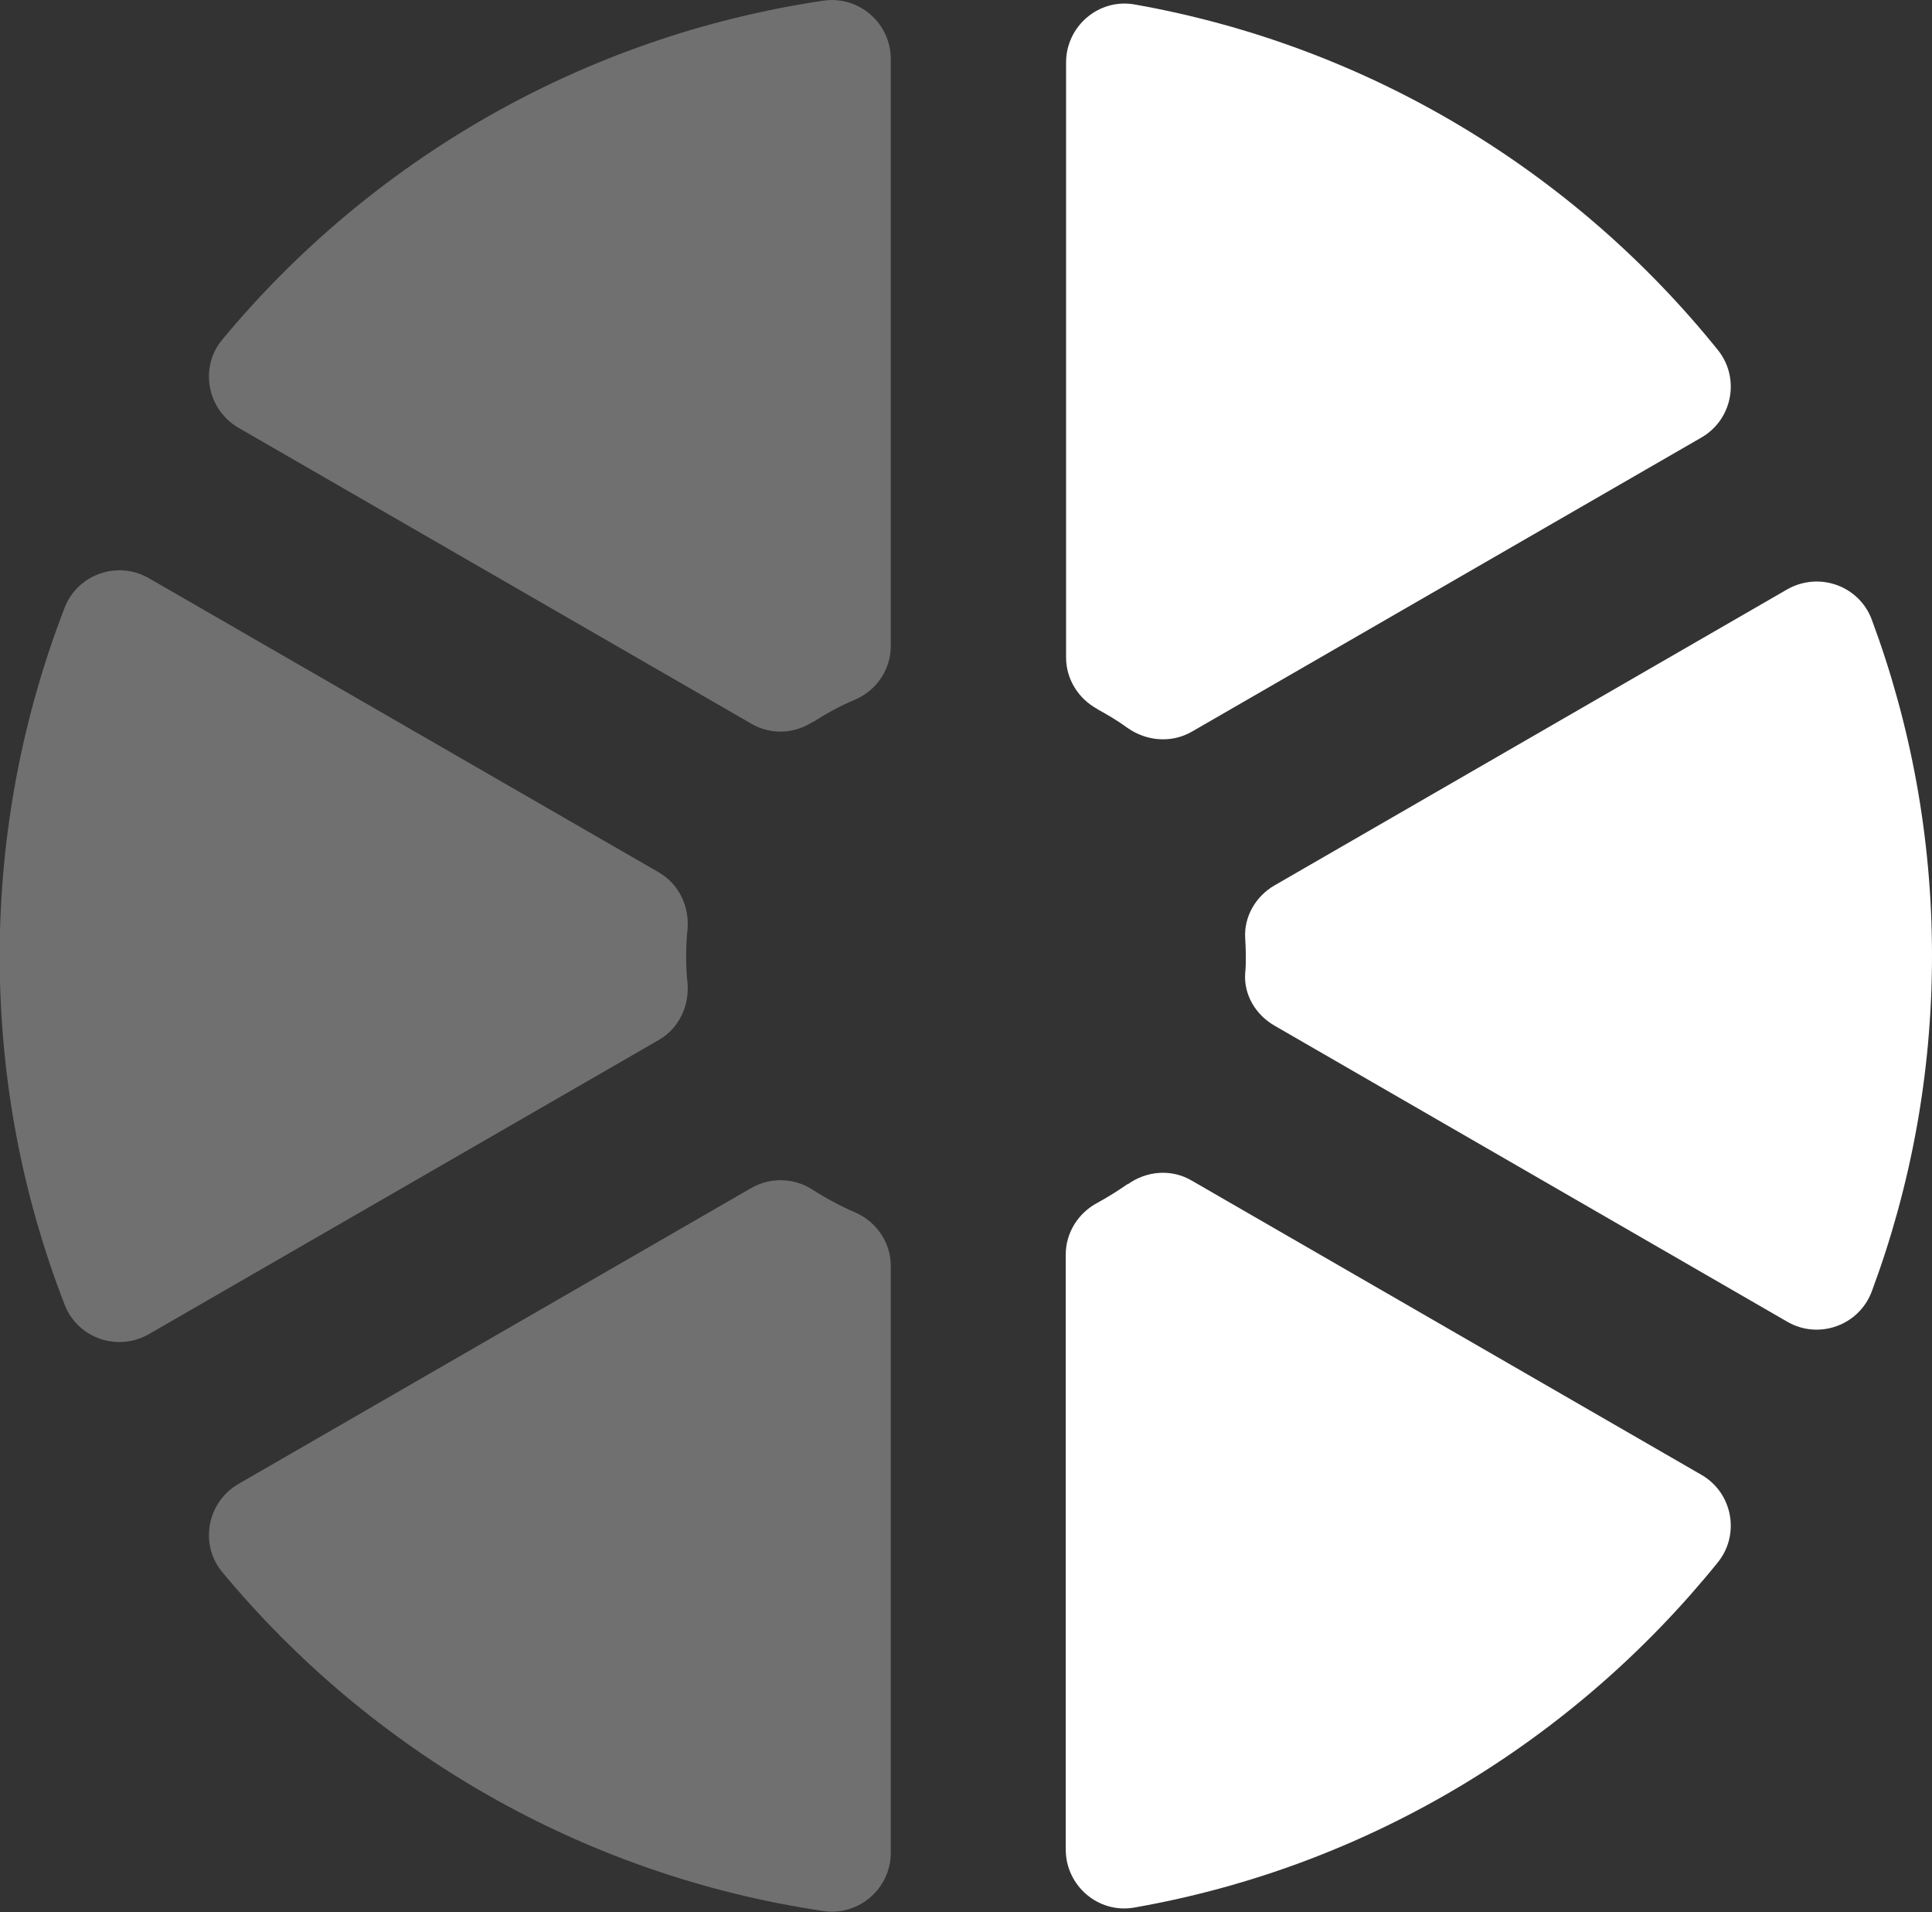
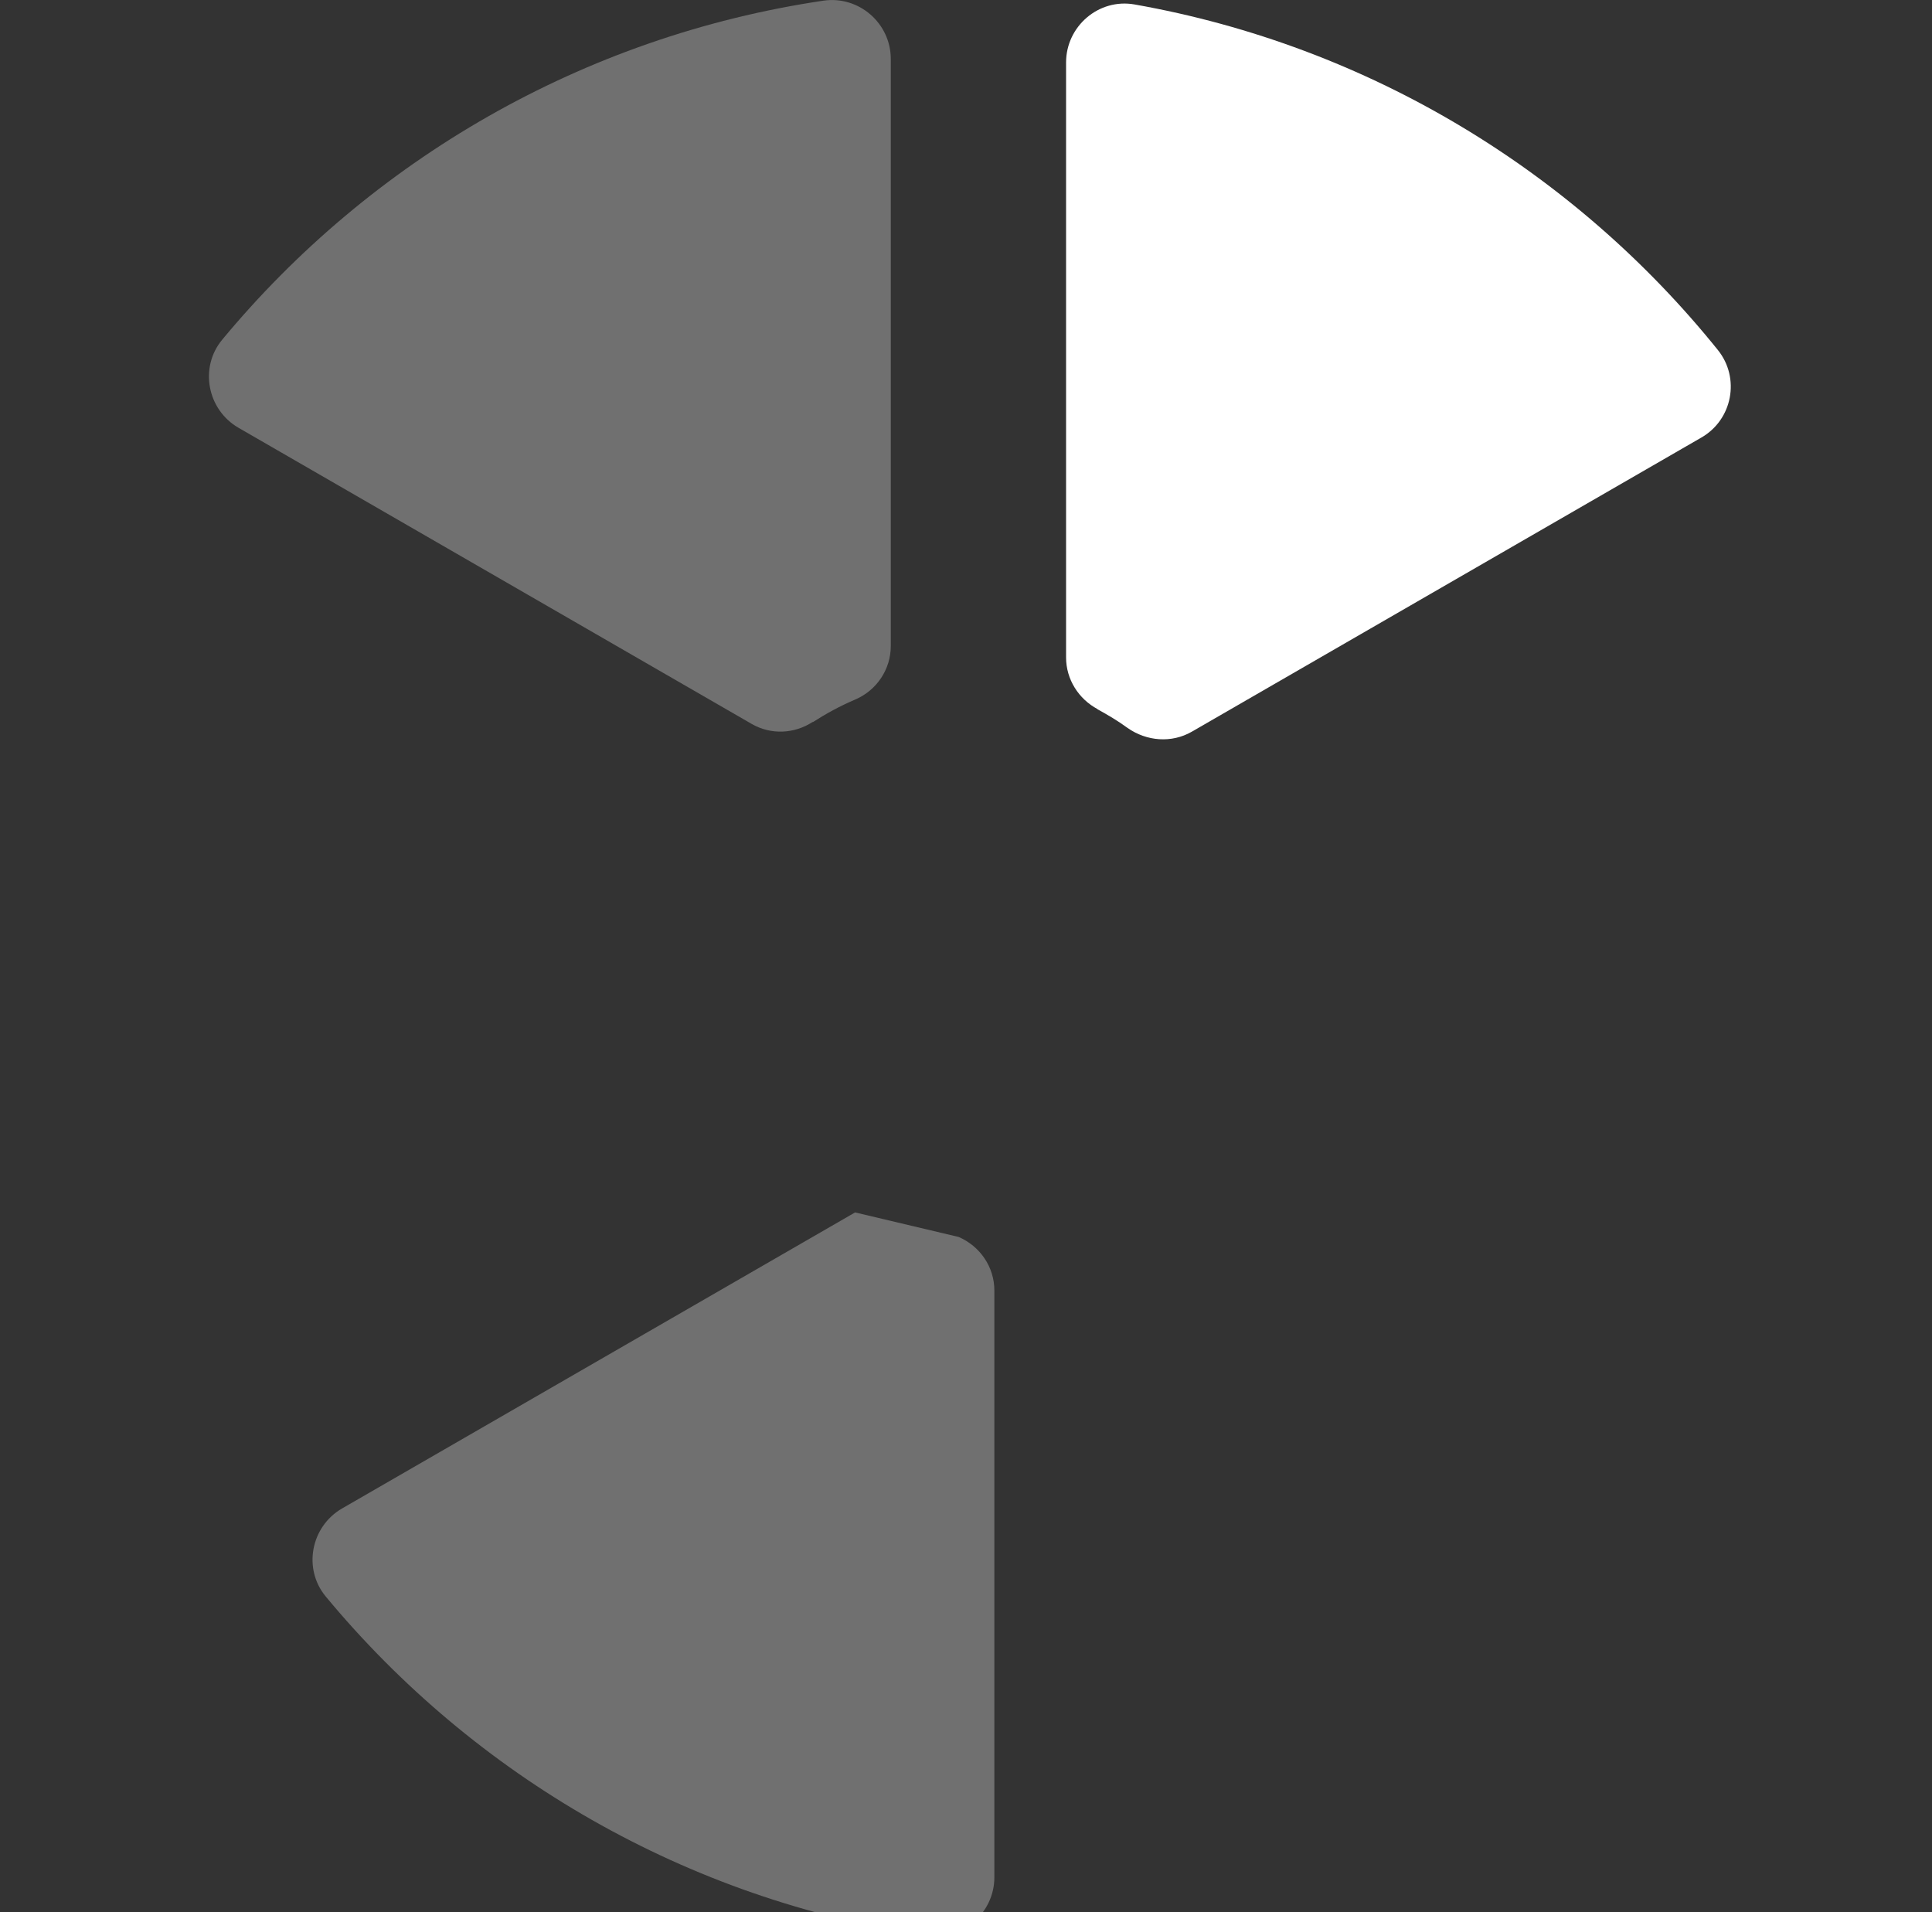
<svg xmlns="http://www.w3.org/2000/svg" id="Layer_2" width="60.62" height="59.99" viewBox="0 0 60.62 59.99">
  <rect x="0" y="0" width="60.62" height="59.99" fill="#333333" stroke="none" />
  <defs>
    <style>.cls-1,.cls-2{fill:#fff;}.cls-2{opacity:.3;}</style>
  </defs>
  <g id="Layer_1-2">
    <path class="cls-1" d="M34.43,22.25c.33.18.65.37.95.59.6.42,1.38.48,2.01.12l15.99-9.23c.98-.56,1.23-1.87.52-2.75C49.4,5.39,42.95,1.44,35.6.14c-1.12-.2-2.15.68-2.15,1.82v18.67c0,.68.39,1.3.99,1.62Z" />
-     <path class="cls-2" d="M21.53,29.99c0-.27.01-.54.04-.81.07-.73-.26-1.44-.9-1.81l-16-9.23c-.97-.56-2.23-.13-2.64.92-1.31,3.39-2.04,7.08-2.04,10.94s.72,7.54,2.04,10.94c.41,1.05,1.66,1.48,2.64.92l16-9.23c.64-.37.97-1.08.9-1.81-.03-.27-.04-.53-.04-.81Z" />
-     <path class="cls-1" d="M39.09,29.99c0,.18,0,.36-.02.54-.05.68.33,1.31.92,1.65l16.09,9.29c.98.57,2.25.12,2.65-.95,1.22-3.28,1.89-6.83,1.89-10.54s-.67-7.26-1.89-10.54c-.4-1.07-1.66-1.51-2.65-.95l-16.09,9.29c-.59.34-.96.98-.92,1.65.01.18.02.36.02.54Z" />
-     <path class="cls-2" d="M26.83,38.04c-.46-.2-.91-.44-1.33-.71-.58-.38-1.32-.4-1.92-.06l-16.1,9.29c-.98.57-1.23,1.89-.51,2.76,4.66,5.62,11.31,9.52,18.87,10.64,1.11.16,2.11-.71,2.11-1.83v-18.41c0-.74-.45-1.39-1.12-1.68Z" />
+     <path class="cls-2" d="M26.83,38.04l-16.1,9.29c-.98.57-1.23,1.89-.51,2.76,4.66,5.62,11.31,9.52,18.87,10.64,1.11.16,2.11-.71,2.11-1.83v-18.41c0-.74-.45-1.39-1.12-1.68Z" />
    <path class="cls-2" d="M25.5,22.66c.42-.27.86-.51,1.33-.71.68-.29,1.12-.95,1.12-1.68V1.85c0-1.12-1-1.99-2.11-1.83-7.56,1.12-14.21,5.02-18.87,10.64-.72.87-.47,2.19.51,2.76l16.1,9.29c.6.35,1.34.32,1.92-.06Z" />
-     <path class="cls-1" d="M35.38,37.15c-.3.21-.62.41-.95.59-.6.32-.99.94-.99,1.62v18.67c0,1.14,1.03,2.02,2.15,1.82,7.36-1.29,13.8-5.25,18.31-10.83.71-.88.46-2.19-.52-2.75l-15.99-9.23c-.63-.37-1.41-.31-2.01.12Z" />
  </g>
</svg>